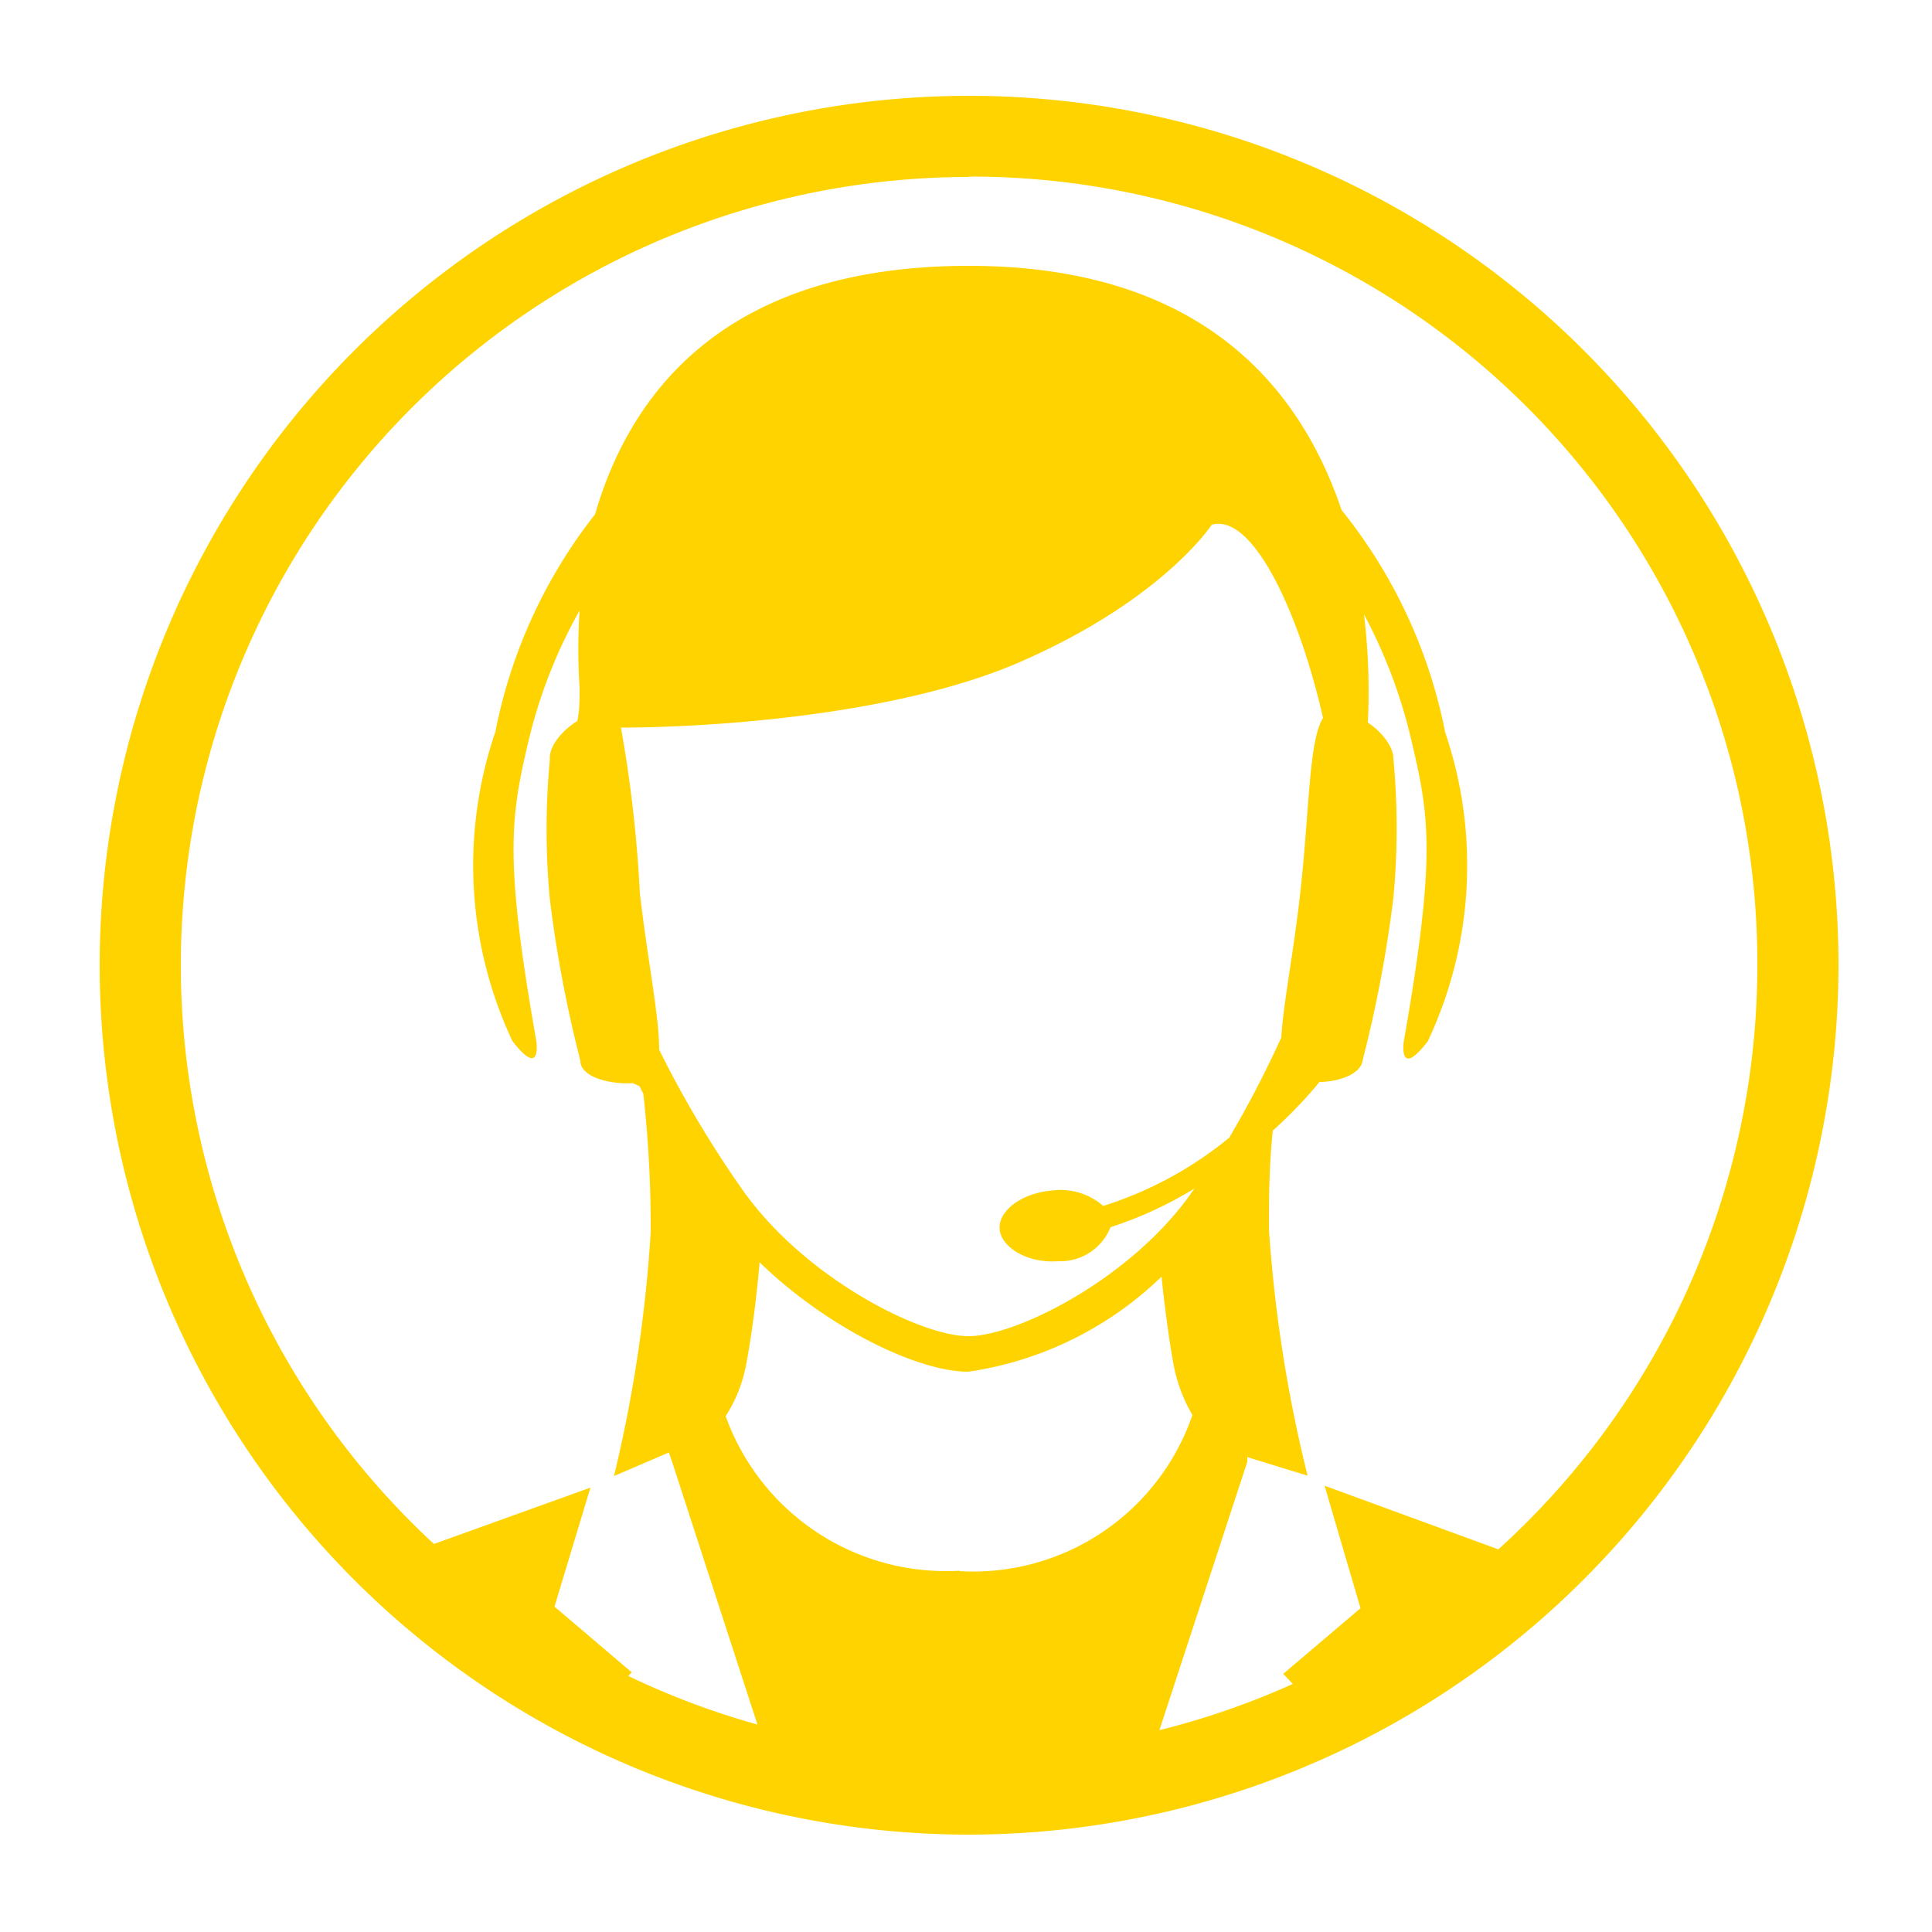
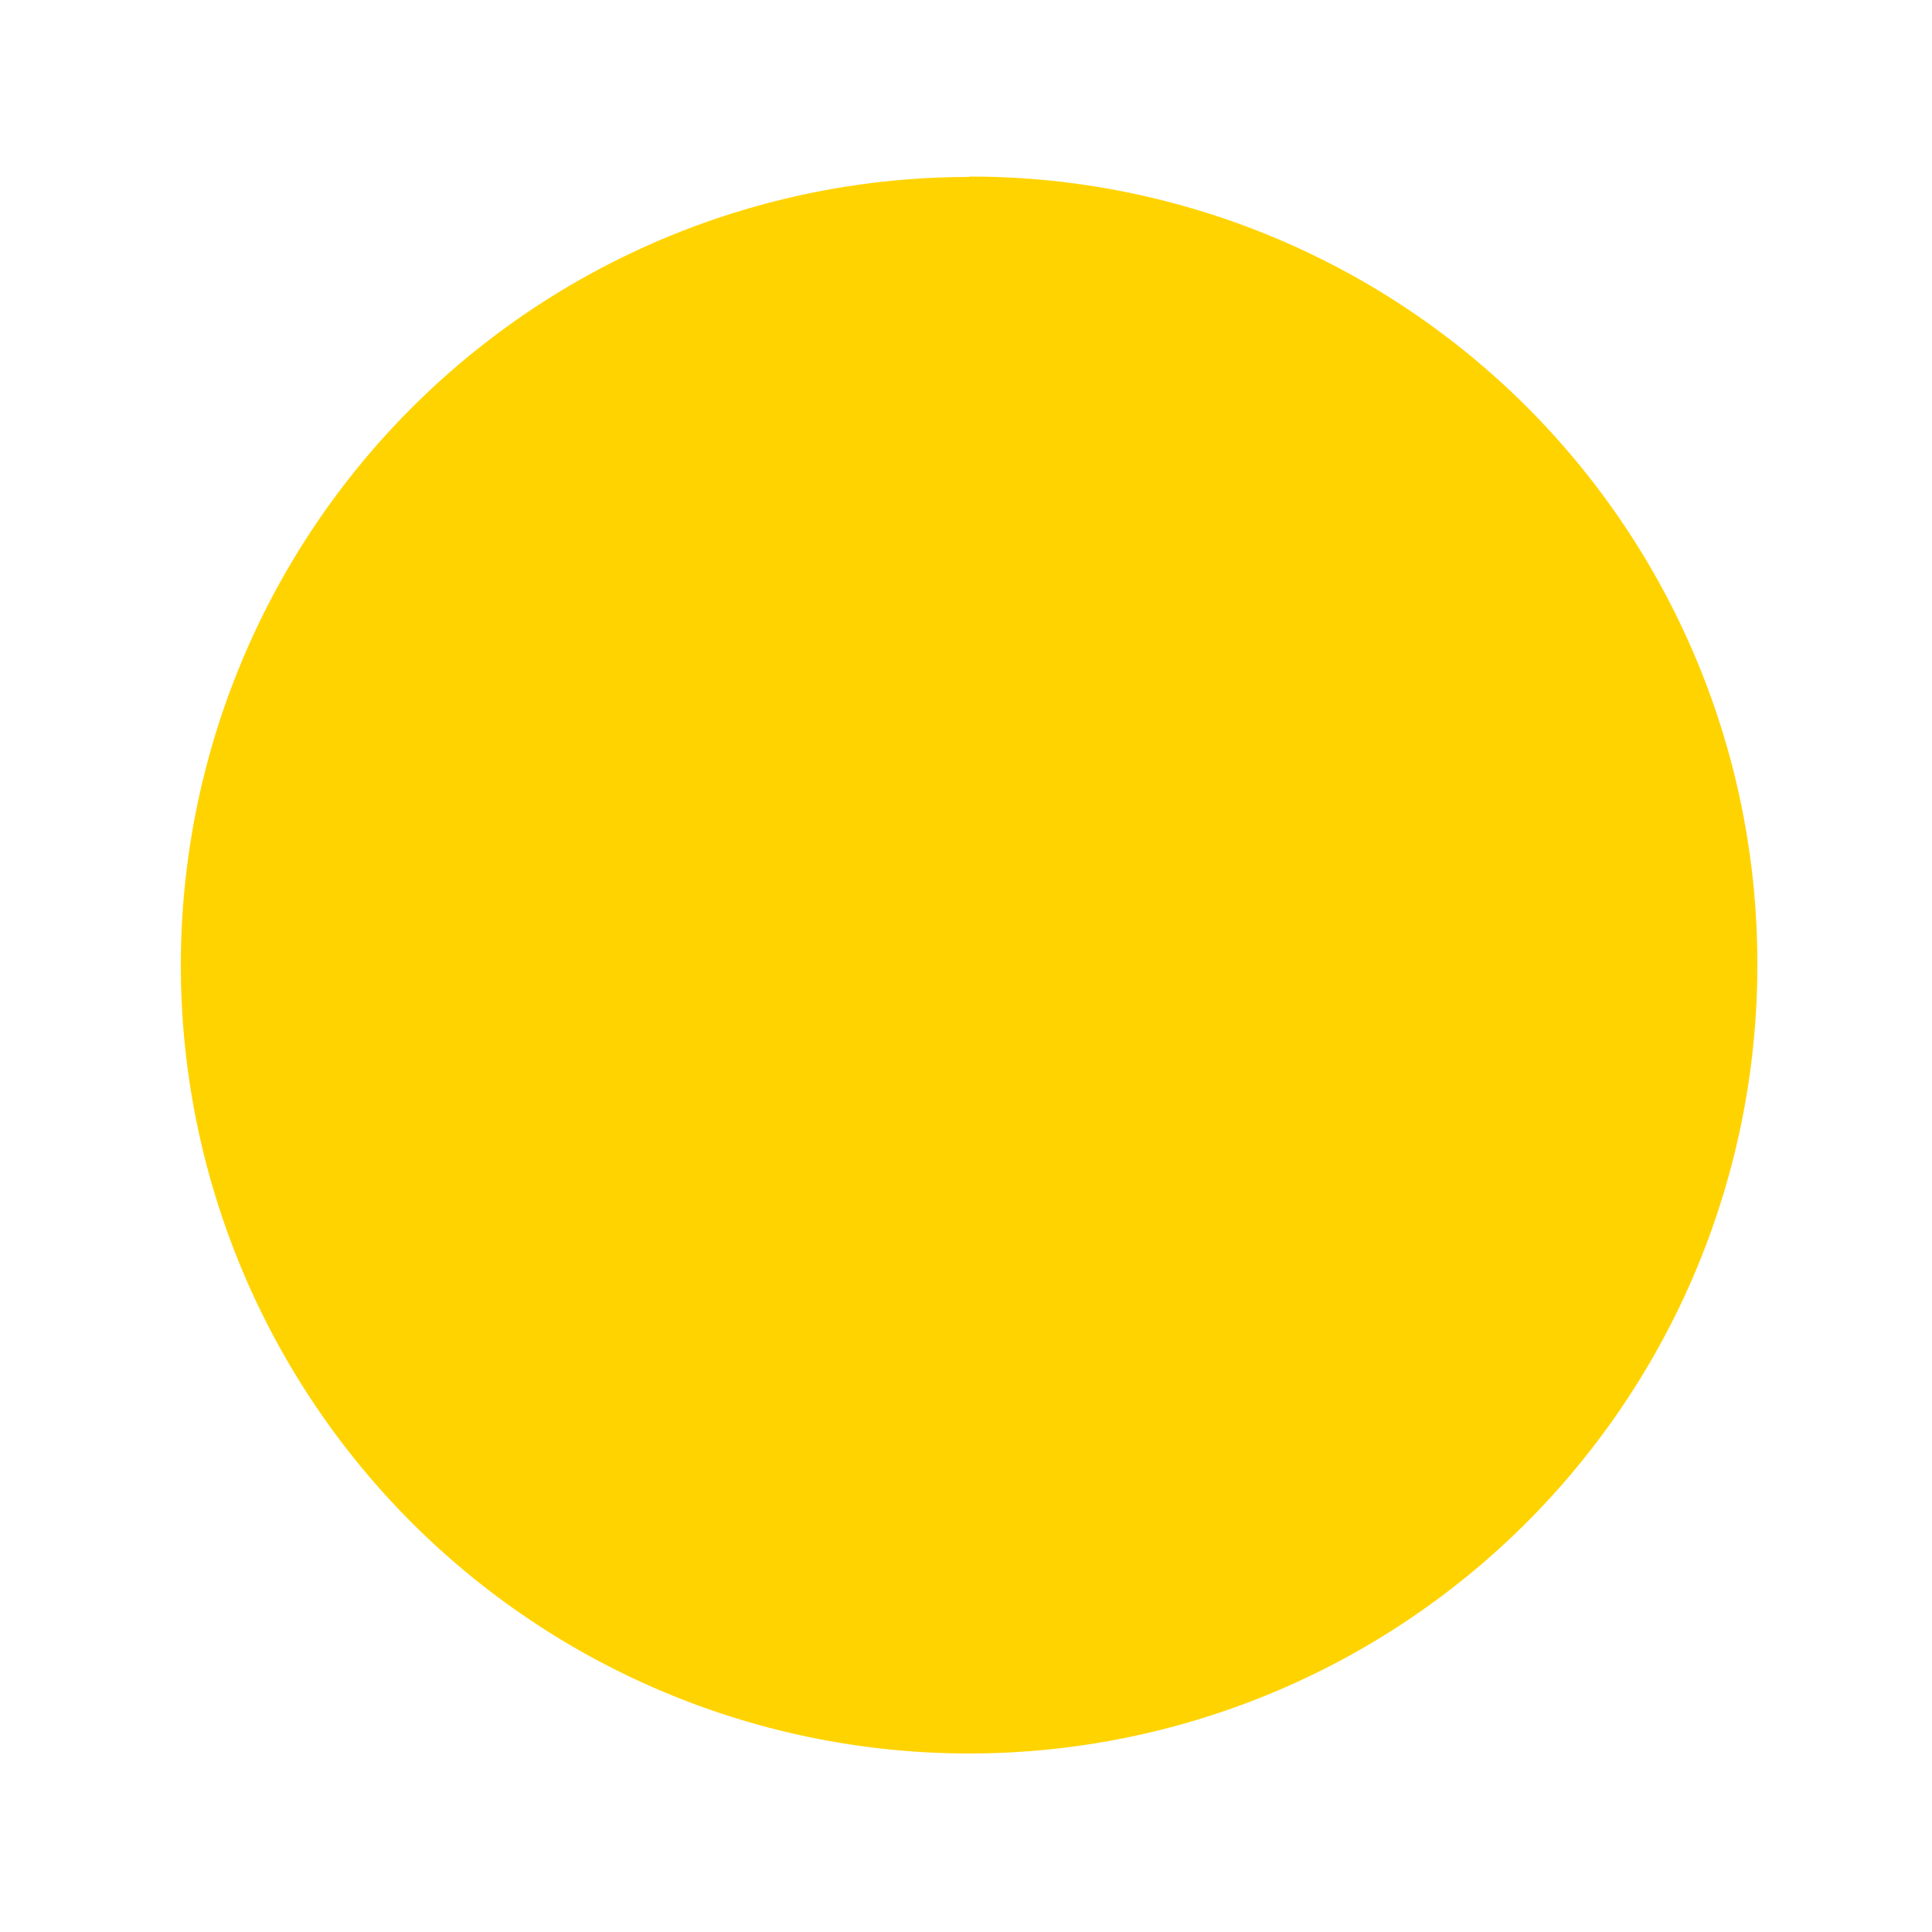
<svg xmlns="http://www.w3.org/2000/svg" id="Layer_1" data-name="Layer 1" viewBox="0 0 50 50">
  <defs>
    <style>.cls-1{fill:#ffd300;}</style>
  </defs>
  <title>ikon-kundservice-gul</title>
-   <path class="cls-1" d="M25.08,47.48A22.5,22.5,0,1,1,47.58,25,22.53,22.53,0,0,1,25.08,47.48Zm0-42.9A20.4,20.4,0,1,0,45.48,25,20.36,20.36,0,0,0,25.08,4.57Z" />
-   <path class="cls-1" d="M33.84,38.19a36.63,36.63,0,0,1-1-6.38c0-.72,0-1.6.1-2.55A11.6,11.6,0,0,0,34.15,28c.45,0,1.08-.18,1.12-.58a32.94,32.94,0,0,0,.79-4.18,19.21,19.21,0,0,0,0-3.61c0-.31-.3-.69-.66-.93a16.64,16.64,0,0,0-.1-2.8,13.28,13.28,0,0,1,1.24,3.32c.46,1.94.62,3-.21,7.73,0,0-.15,1,.62,0a10.68,10.68,0,0,0,.45-8,13.21,13.21,0,0,0-2.68-5.75C33.64,10,31.07,6.88,25.07,6.88c-6.31,0-8.76,3.29-9.67,6.43a13.22,13.22,0,0,0-2.58,5.63,10.69,10.69,0,0,0,.44,8c.77,1,.62,0,.62,0-.83-4.7-.67-5.78-.21-7.73A13,13,0,0,1,15,15.8a15,15,0,0,0,0,2c0,.3,0,.59-.06.86-.37.23-.74.64-.71,1a19.27,19.27,0,0,0,0,3.61,32.81,32.81,0,0,0,.79,4.18c0,.48.93.62,1.35.58h0l.18.08.1.2a31.21,31.21,0,0,1,.19,3.58,36.41,36.41,0,0,1-.95,6.31l1.42-.61.08.23h0l2.54,7.82a21.07,21.07,0,0,0,9.73.19l2.62-8h0l0-.12Zm-9,2.46a6.06,6.06,0,0,1-6.06-4,3.75,3.75,0,0,0,.53-1.33c.16-.86.27-1.77.35-2.65,1.72,1.67,4.07,2.83,5.4,2.83a9.07,9.07,0,0,0,5-2.46c.08.76.18,1.54.31,2.27a4.06,4.06,0,0,0,.49,1.31A6,6,0,0,1,24.82,40.66Zm7-11.23a9.73,9.73,0,0,1-3.29,1.79,1.66,1.66,0,0,0-1.31-.4c-.8.06-1.41.53-1.37,1s.72.89,1.51.83a1.4,1.4,0,0,0,1.36-.88,10.12,10.12,0,0,0,2.17-1l-.11.16c-1.58,2.2-4.5,3.66-5.74,3.66s-4.2-1.49-5.81-3.74a27.69,27.69,0,0,1-2.19-3.67c0-.88-.31-2.39-.5-4.05a34.07,34.07,0,0,0-.49-4.29c2.12,0,7-.28,10.24-1.66,3.77-1.62,5.05-3.59,5.05-3.59,1.1-.31,2.3,2.42,2.88,5-.37.59-.35,2.39-.59,4.53-.17,1.53-.44,2.87-.49,3.74A27.6,27.6,0,0,1,31.82,29.43ZM15.28,38.5l-5,1.8A21.52,21.52,0,0,0,15.66,44l.69-.72-2-1.7Zm19-.05.93,3.17-2,1.7.89.93a21.5,21.5,0,0,0,5.64-3.8Z" />
+   <path class="cls-1" d="M25.08,47.48Zm0-42.9A20.4,20.4,0,1,0,45.48,25,20.36,20.36,0,0,0,25.08,4.57Z" />
</svg>